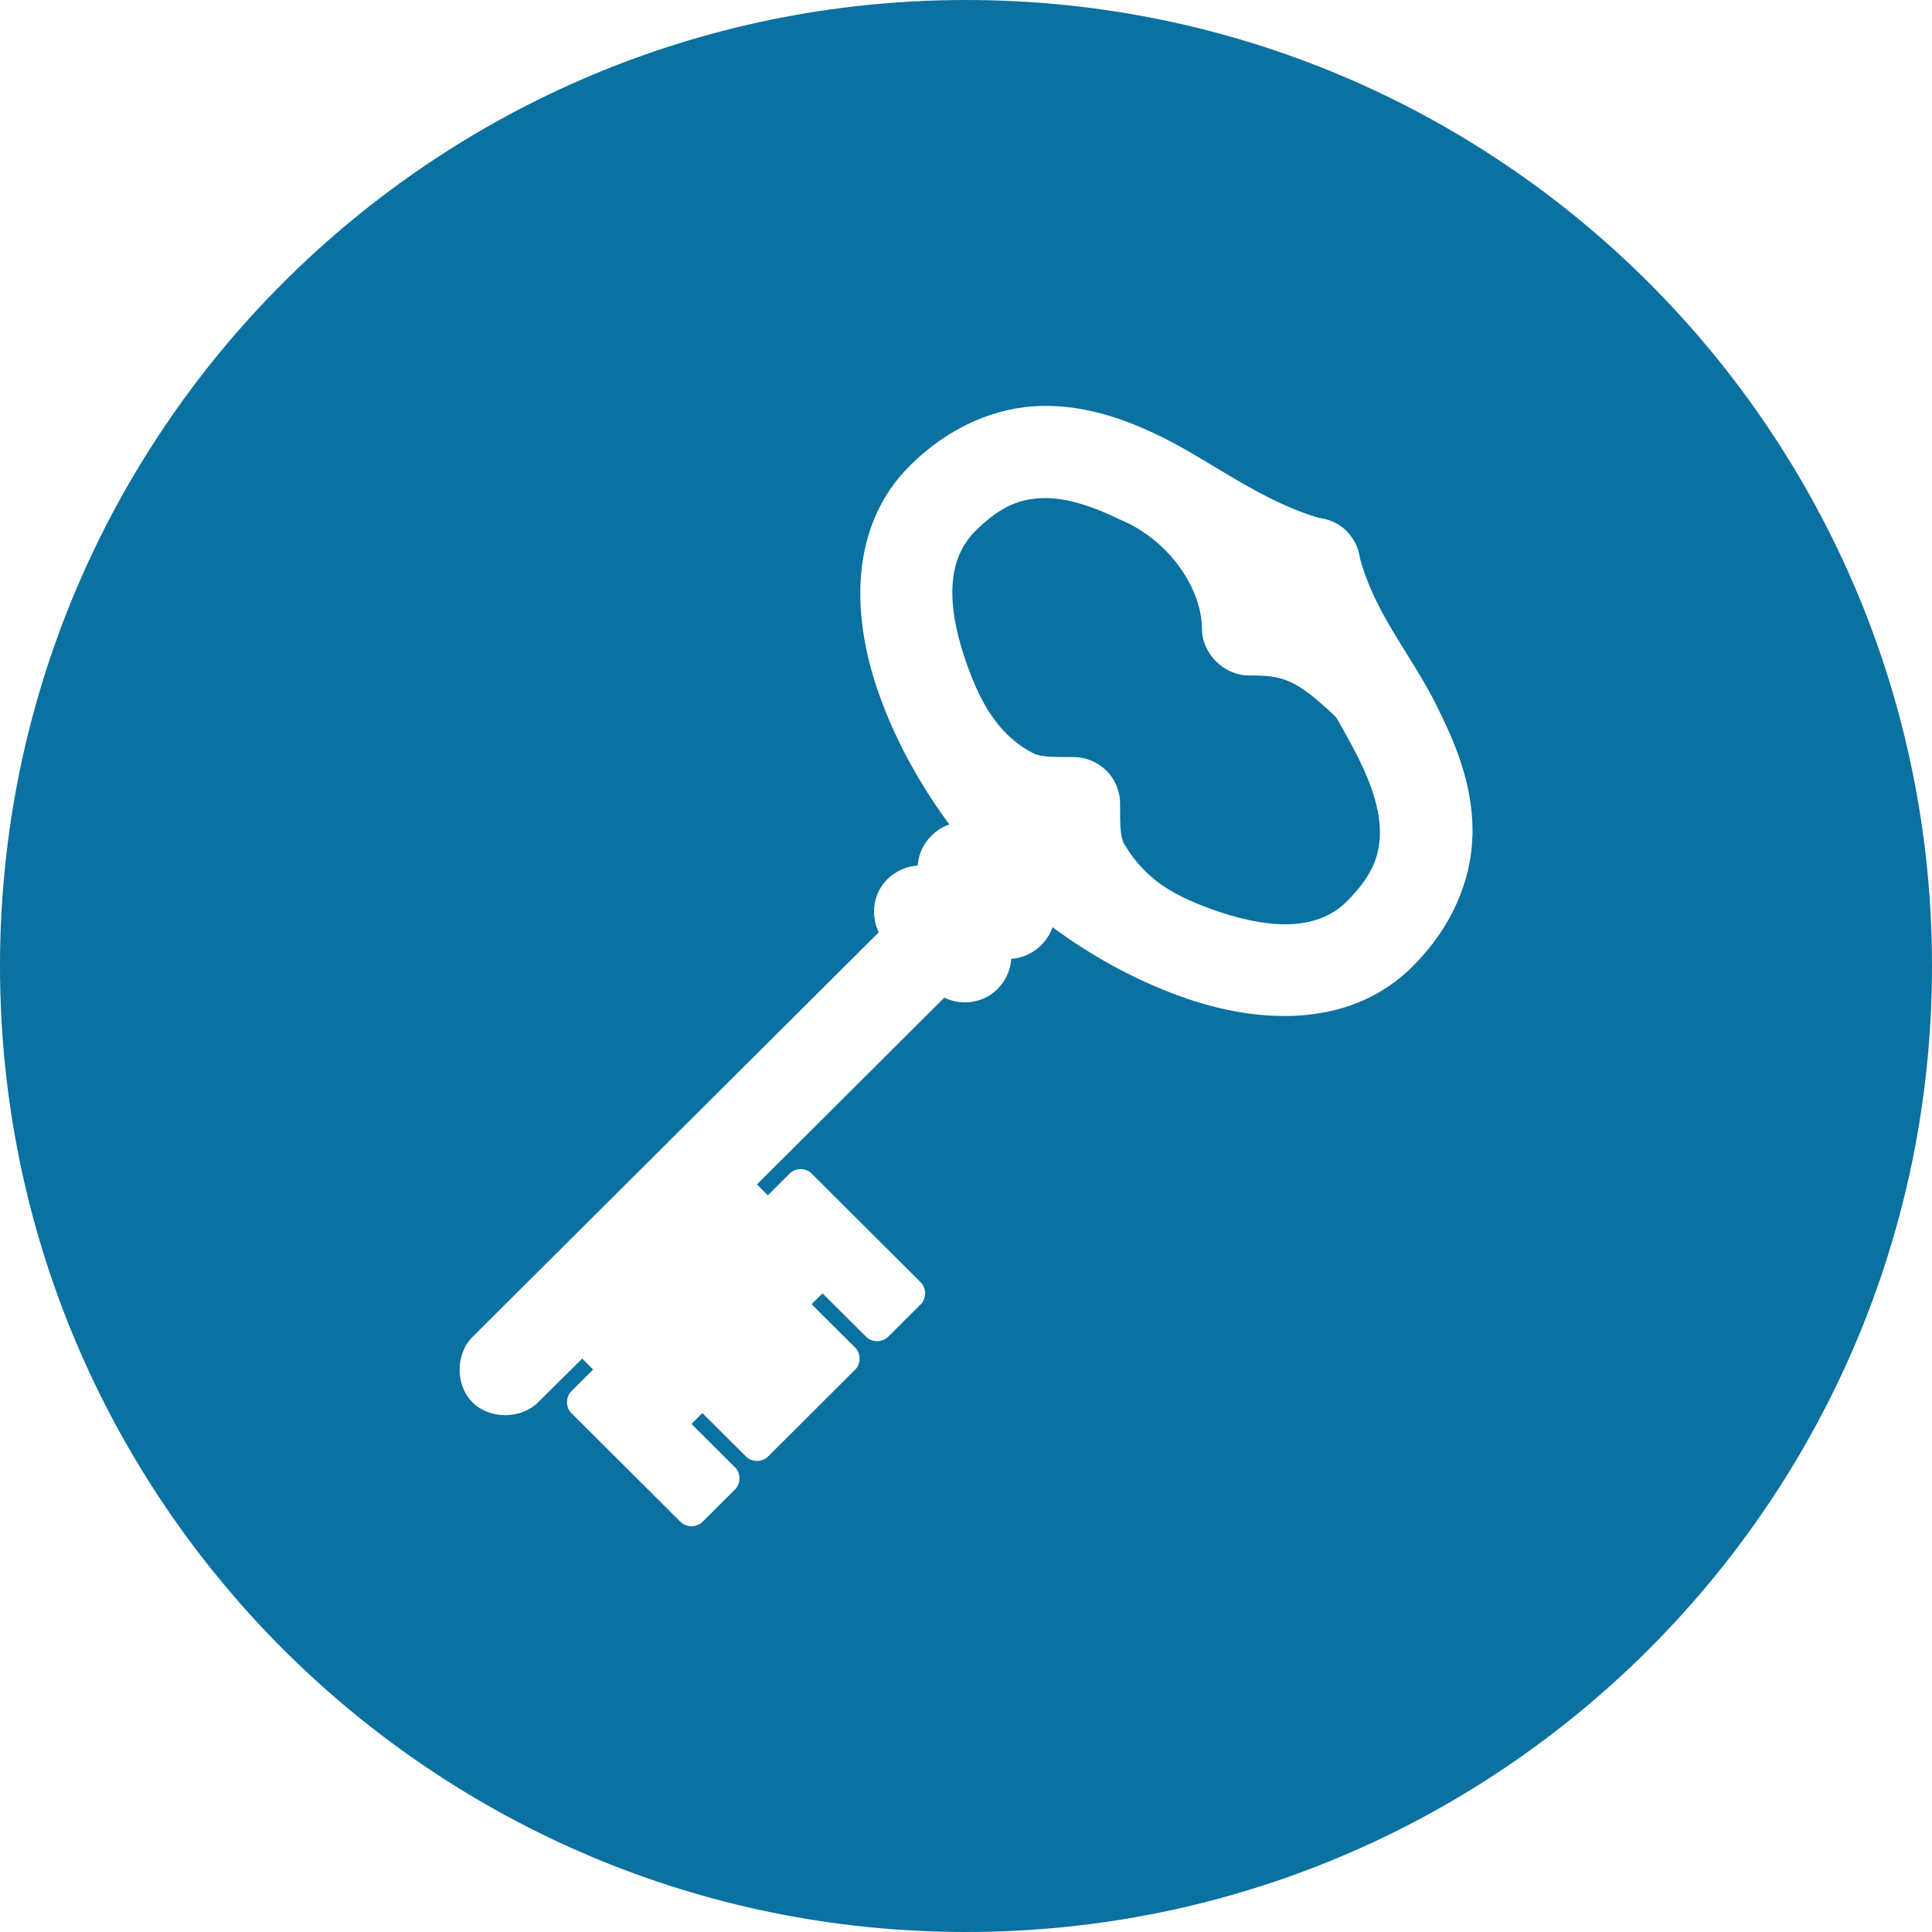
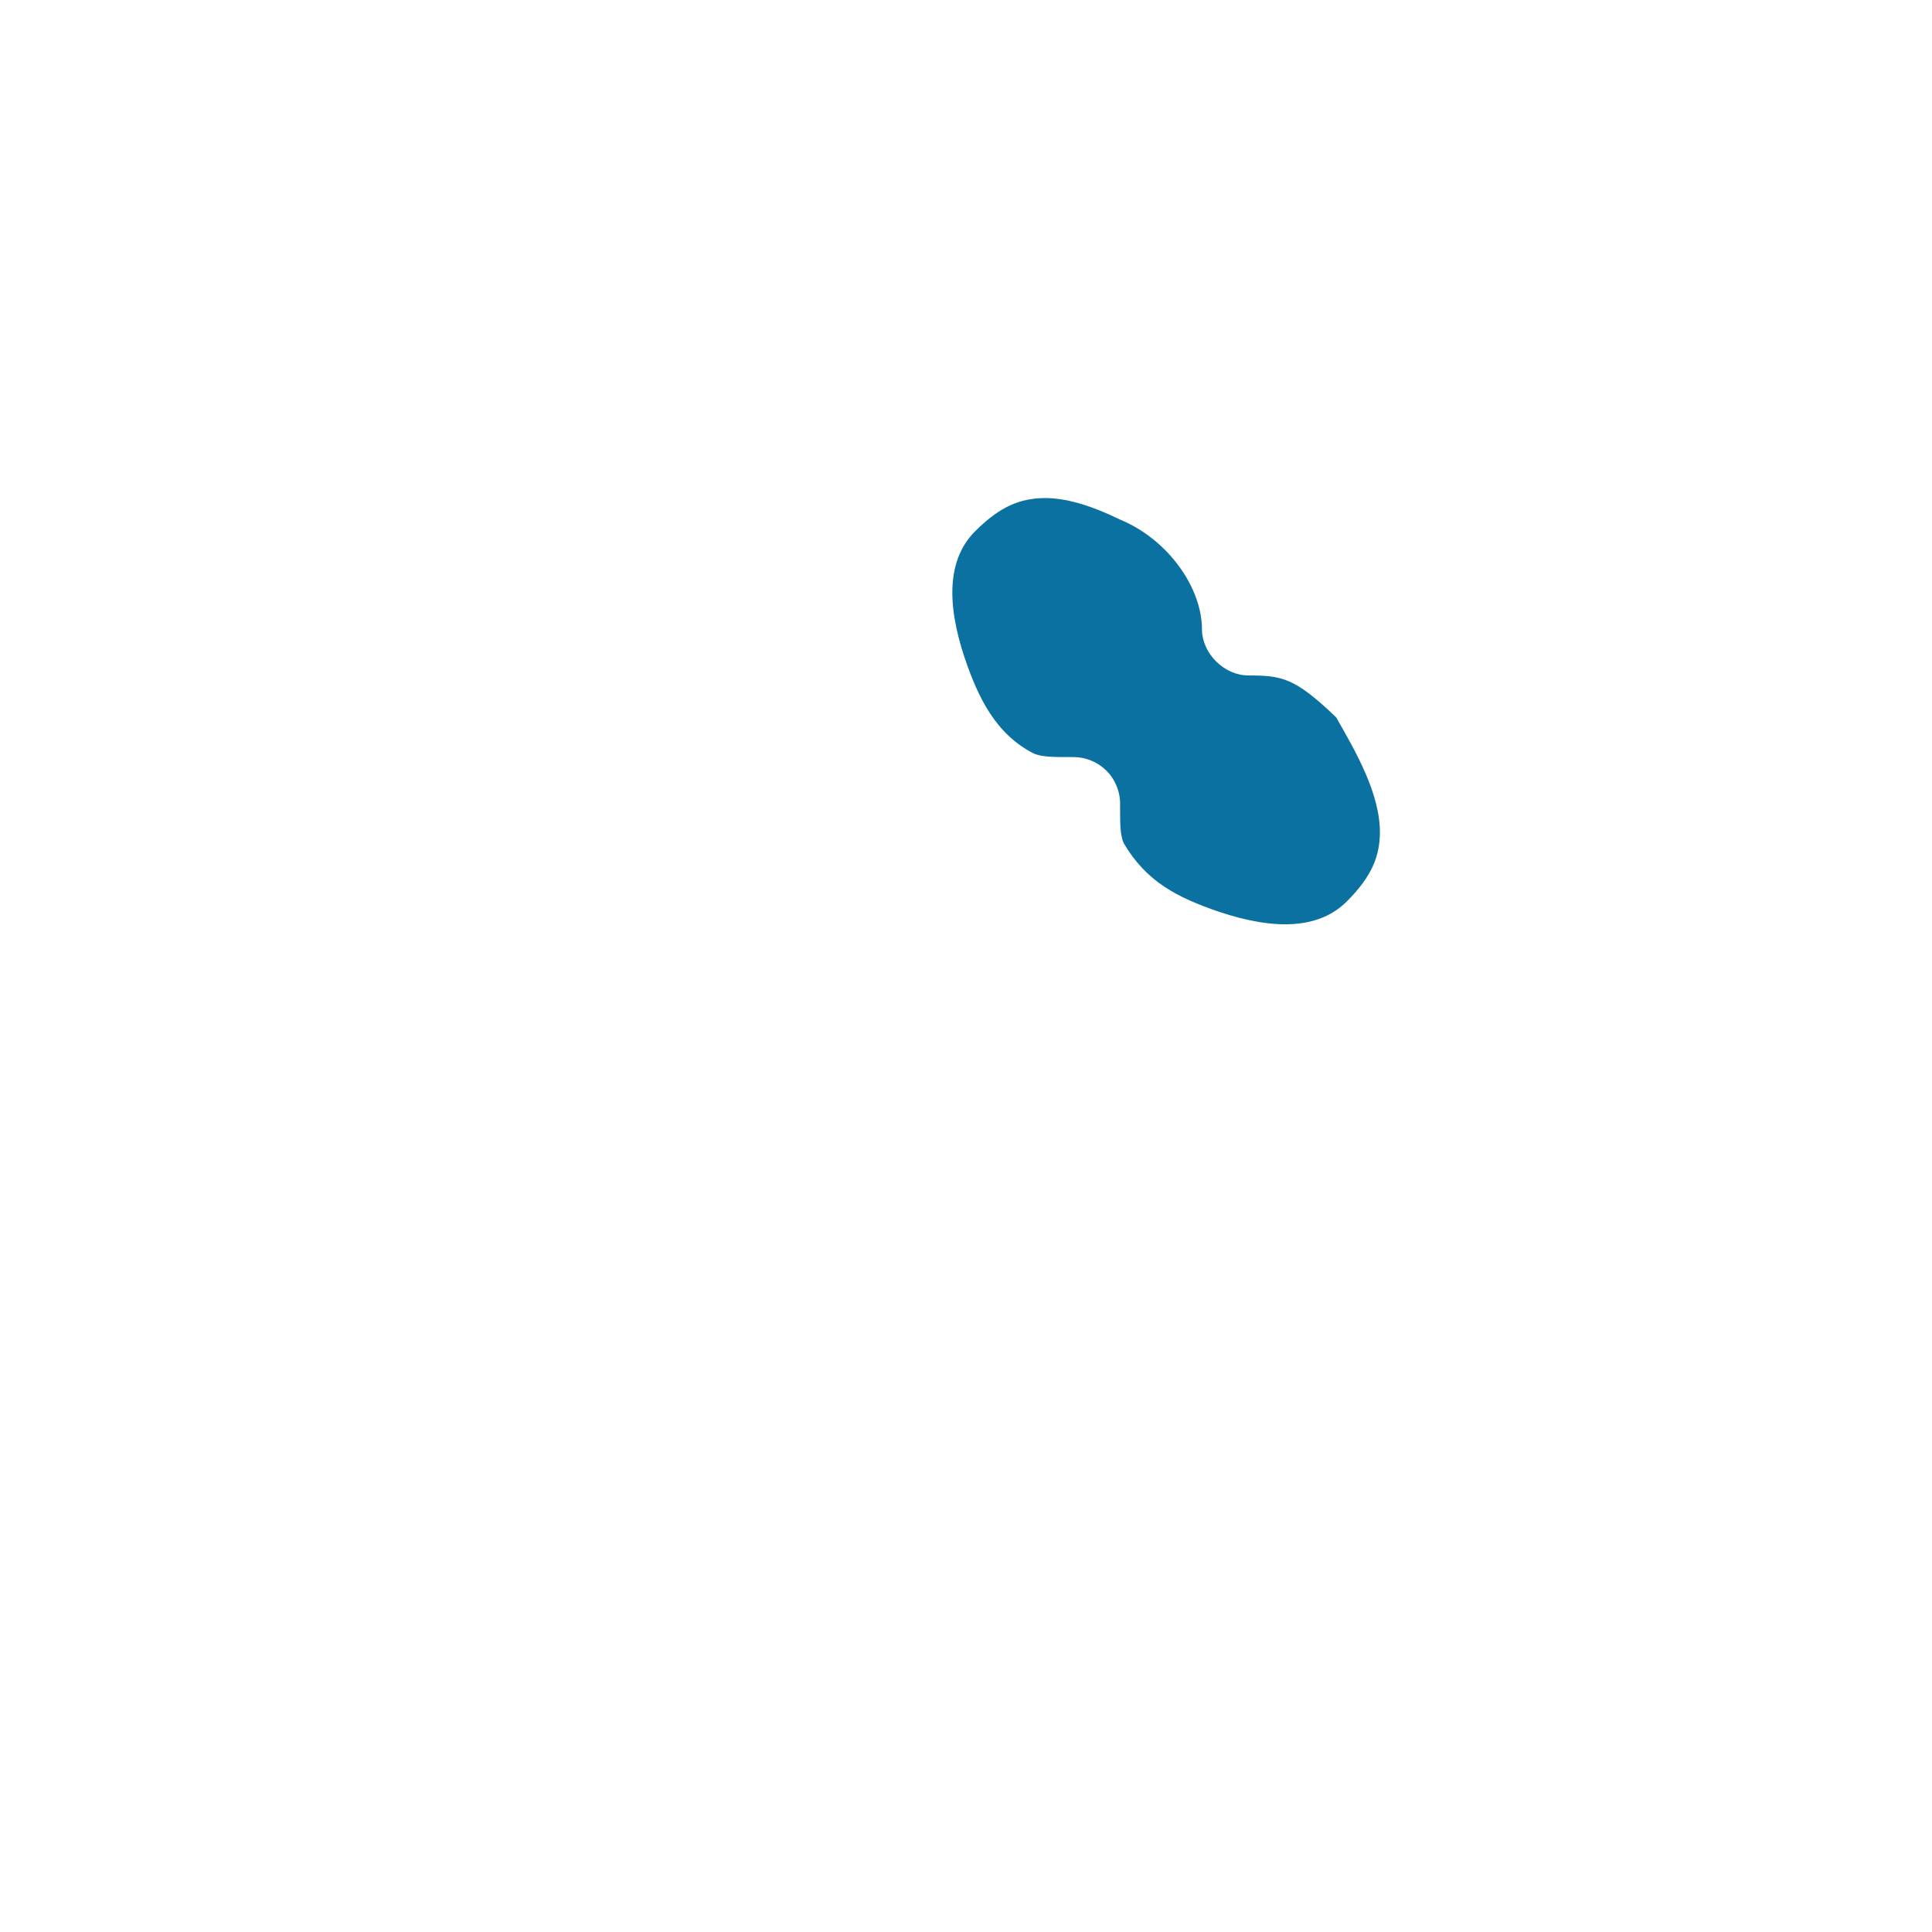
<svg xmlns="http://www.w3.org/2000/svg" id="Layer_2" data-name="Layer 2" viewBox="0 0 612.26 612.26">
  <defs>
    <style>
      .cls-1 {
        fill: #0a71a1;
        fill-rule: evenodd;
      }
    </style>
  </defs>
  <g id="Layer_1-2" data-name="Layer 1">
    <g>
-       <path class="cls-1" d="m395.63,214.05c-7.71,0-14.73-6.99-14.72-14.67h0c-.05-13.27-10.82-28.46-25.97-34.73-9.08-4.43-17.36-6.98-24.34-6.8-6.99.18-13.31,2.26-21.53,10.46-8.65,8.63-9.34,22.3-3.35,40.22,4.24,12.48,9.79,24.14,21.97,30.31,2.8,1.08,5.62,1.08,12.55,1.08,3.75,0,7.47,1.51,10.17,4.1,2.86,2.72,4.54,6.63,4.55,10.57,0,6.9,0,9.72,1.09,12.51,7.15,12.27,16.94,17.31,30.41,21.9,17.99,5.98,31.7,5.29,40.35-3.33,8.22-8.2,10.31-14.49,10.49-21.46.14-12.54-7.43-25.6-13.86-36.88-13.16-12.63-17.26-13.26-27.81-13.27Z" />
-       <path class="cls-1" d="m306.13,0C137.06,0,0,137.06,0,306.13s137.06,306.13,306.13,306.13,306.13-137.06,306.13-306.13S475.2,0,306.13,0Zm160.48,264.96c-.36,14.06-6.49,28.9-19.03,41.4-19.04,18.97-46.87,18.28-70.43,10.45-15.69-5.22-30.73-13.45-43.6-22.98-1.83,5.53-7.25,9.69-13.09,10.03-.27,4.81-3.1,9.41-7.28,11.84-4.18,2.42-9.59,2.6-13.92.45l-59.38,59.19,3.46,3.45,6.92-6.9c1.7-1.71,4.74-1.86,6.6-.32,11.62,11.58,23.31,23.24,34.95,34.84,1.81,1.8,1.81,5.09,0,6.9l-10.38,10.35c-1.81,1.81-5.11,1.81-6.92,0l-13.85-13.8-3.46,3.45,13.85,13.8c1.81,1.8,1.81,5.09,0,6.9l-27.69,27.6c-1.81,1.81-5.11,1.81-6.92,0l-13.85-13.8-3.46,3.45,13.85,13.8c1.81,1.8,1.81,5.09,0,6.9l-10.38,10.35c-1.81,1.81-5.11,1.81-6.92,0l-34.63-34.51c-1.81-1.8-1.81-5.1,0-6.9l6.92-6.9-3.46-3.45-13.86,13.72c-5.41,5.54-15.43,5.61-20.92.14-5.49-5.47-5.42-15.46.14-20.85l128.62-128.11c-2.15-4.32-1.98-9.71.45-13.88,2.43-4.17,7.05-6.99,11.88-7.25.34-5.82,4.51-11.22,10.06-13.04-9.56-12.83-17.82-27.82-23.05-43.46-7.86-23.48-8.56-51.22,10.48-70.2,12.55-12.51,27.43-18.62,41.54-18.97,14.11-.36,26.82,4.22,38.09,9.71,16.04,7.92,31.65,20.41,50.1,25.78,3.13.35,6.14,1.73,8.44,3.88h0c2.31,2.32,4.03,5.21,4.55,9.06,5.05,18.69,17.82,32.19,25.87,49.93,5.51,11.23,10.1,23.9,9.74,37.96Z" />
+       <path class="cls-1" d="m395.63,214.05c-7.71,0-14.73-6.99-14.72-14.67h0c-.05-13.27-10.82-28.46-25.97-34.73-9.08-4.43-17.36-6.98-24.34-6.8-6.99.18-13.31,2.26-21.53,10.46-8.65,8.63-9.34,22.3-3.35,40.22,4.24,12.48,9.79,24.14,21.97,30.31,2.8,1.08,5.62,1.08,12.55,1.08,3.75,0,7.47,1.51,10.17,4.1,2.86,2.72,4.54,6.63,4.55,10.57,0,6.9,0,9.72,1.09,12.51,7.15,12.27,16.94,17.31,30.41,21.9,17.99,5.98,31.7,5.29,40.35-3.33,8.22-8.2,10.31-14.49,10.49-21.46.14-12.54-7.43-25.6-13.86-36.88-13.16-12.63-17.26-13.26-27.81-13.27" />
    </g>
  </g>
</svg>